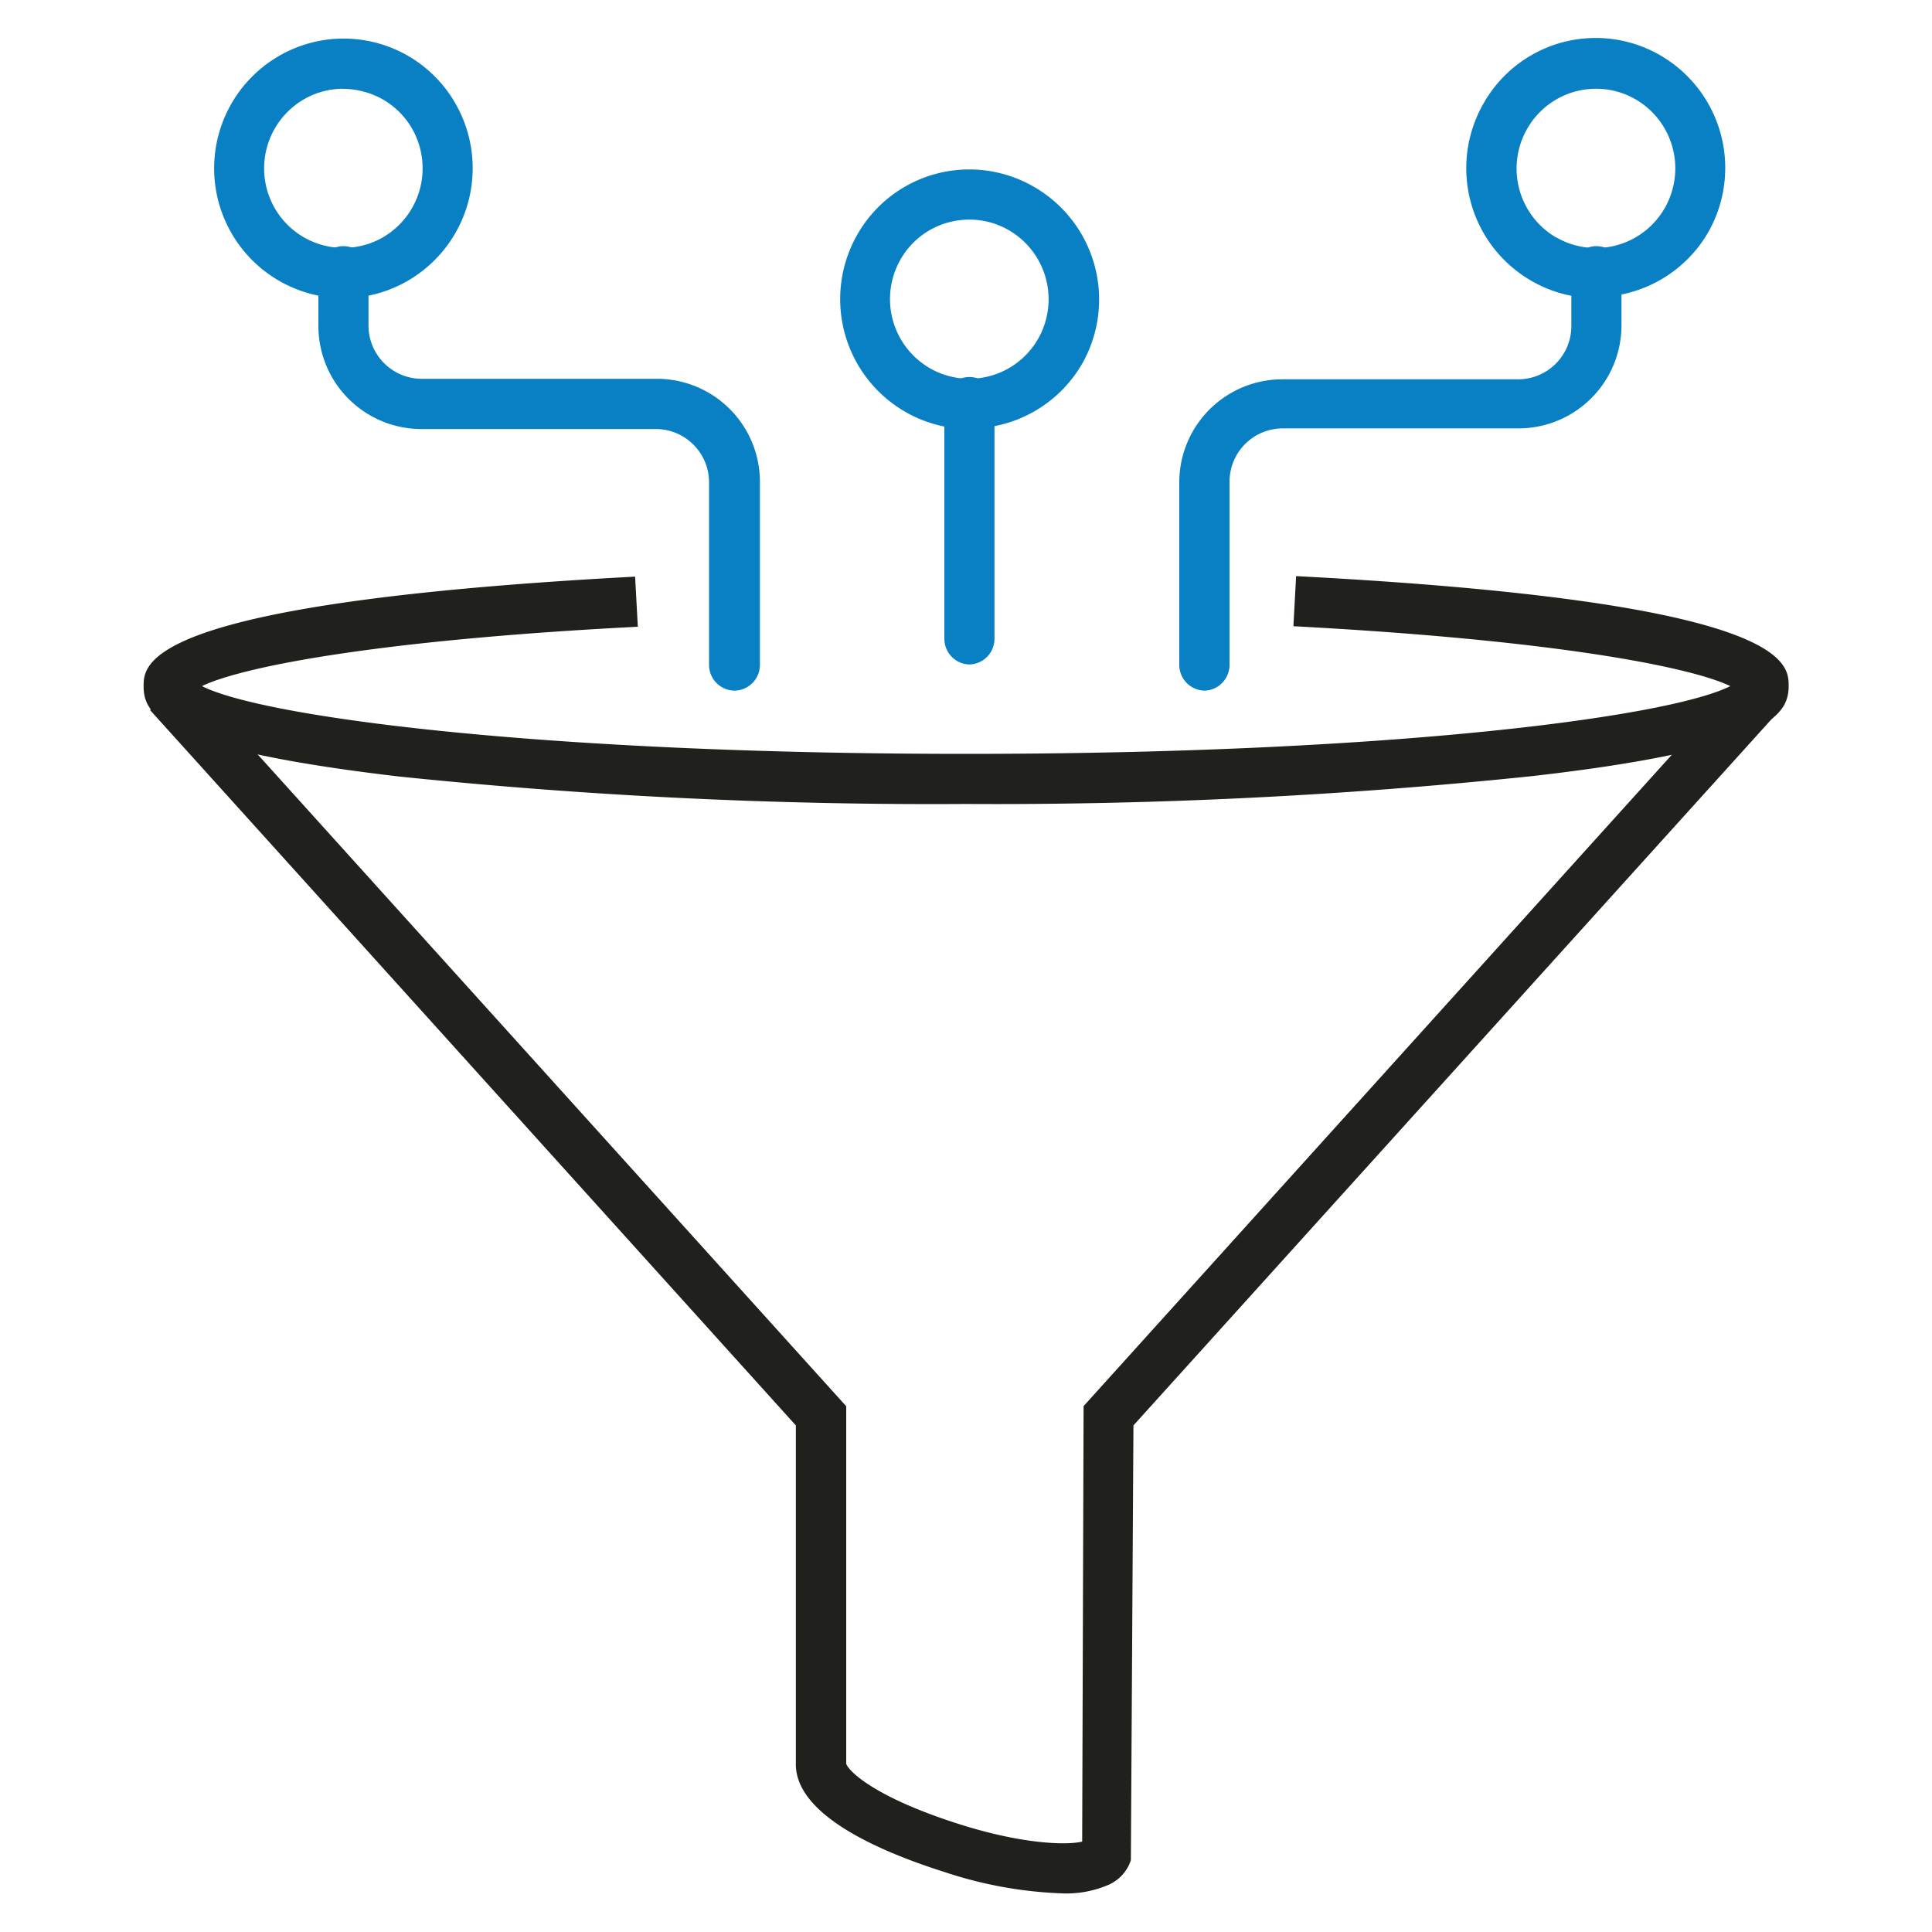
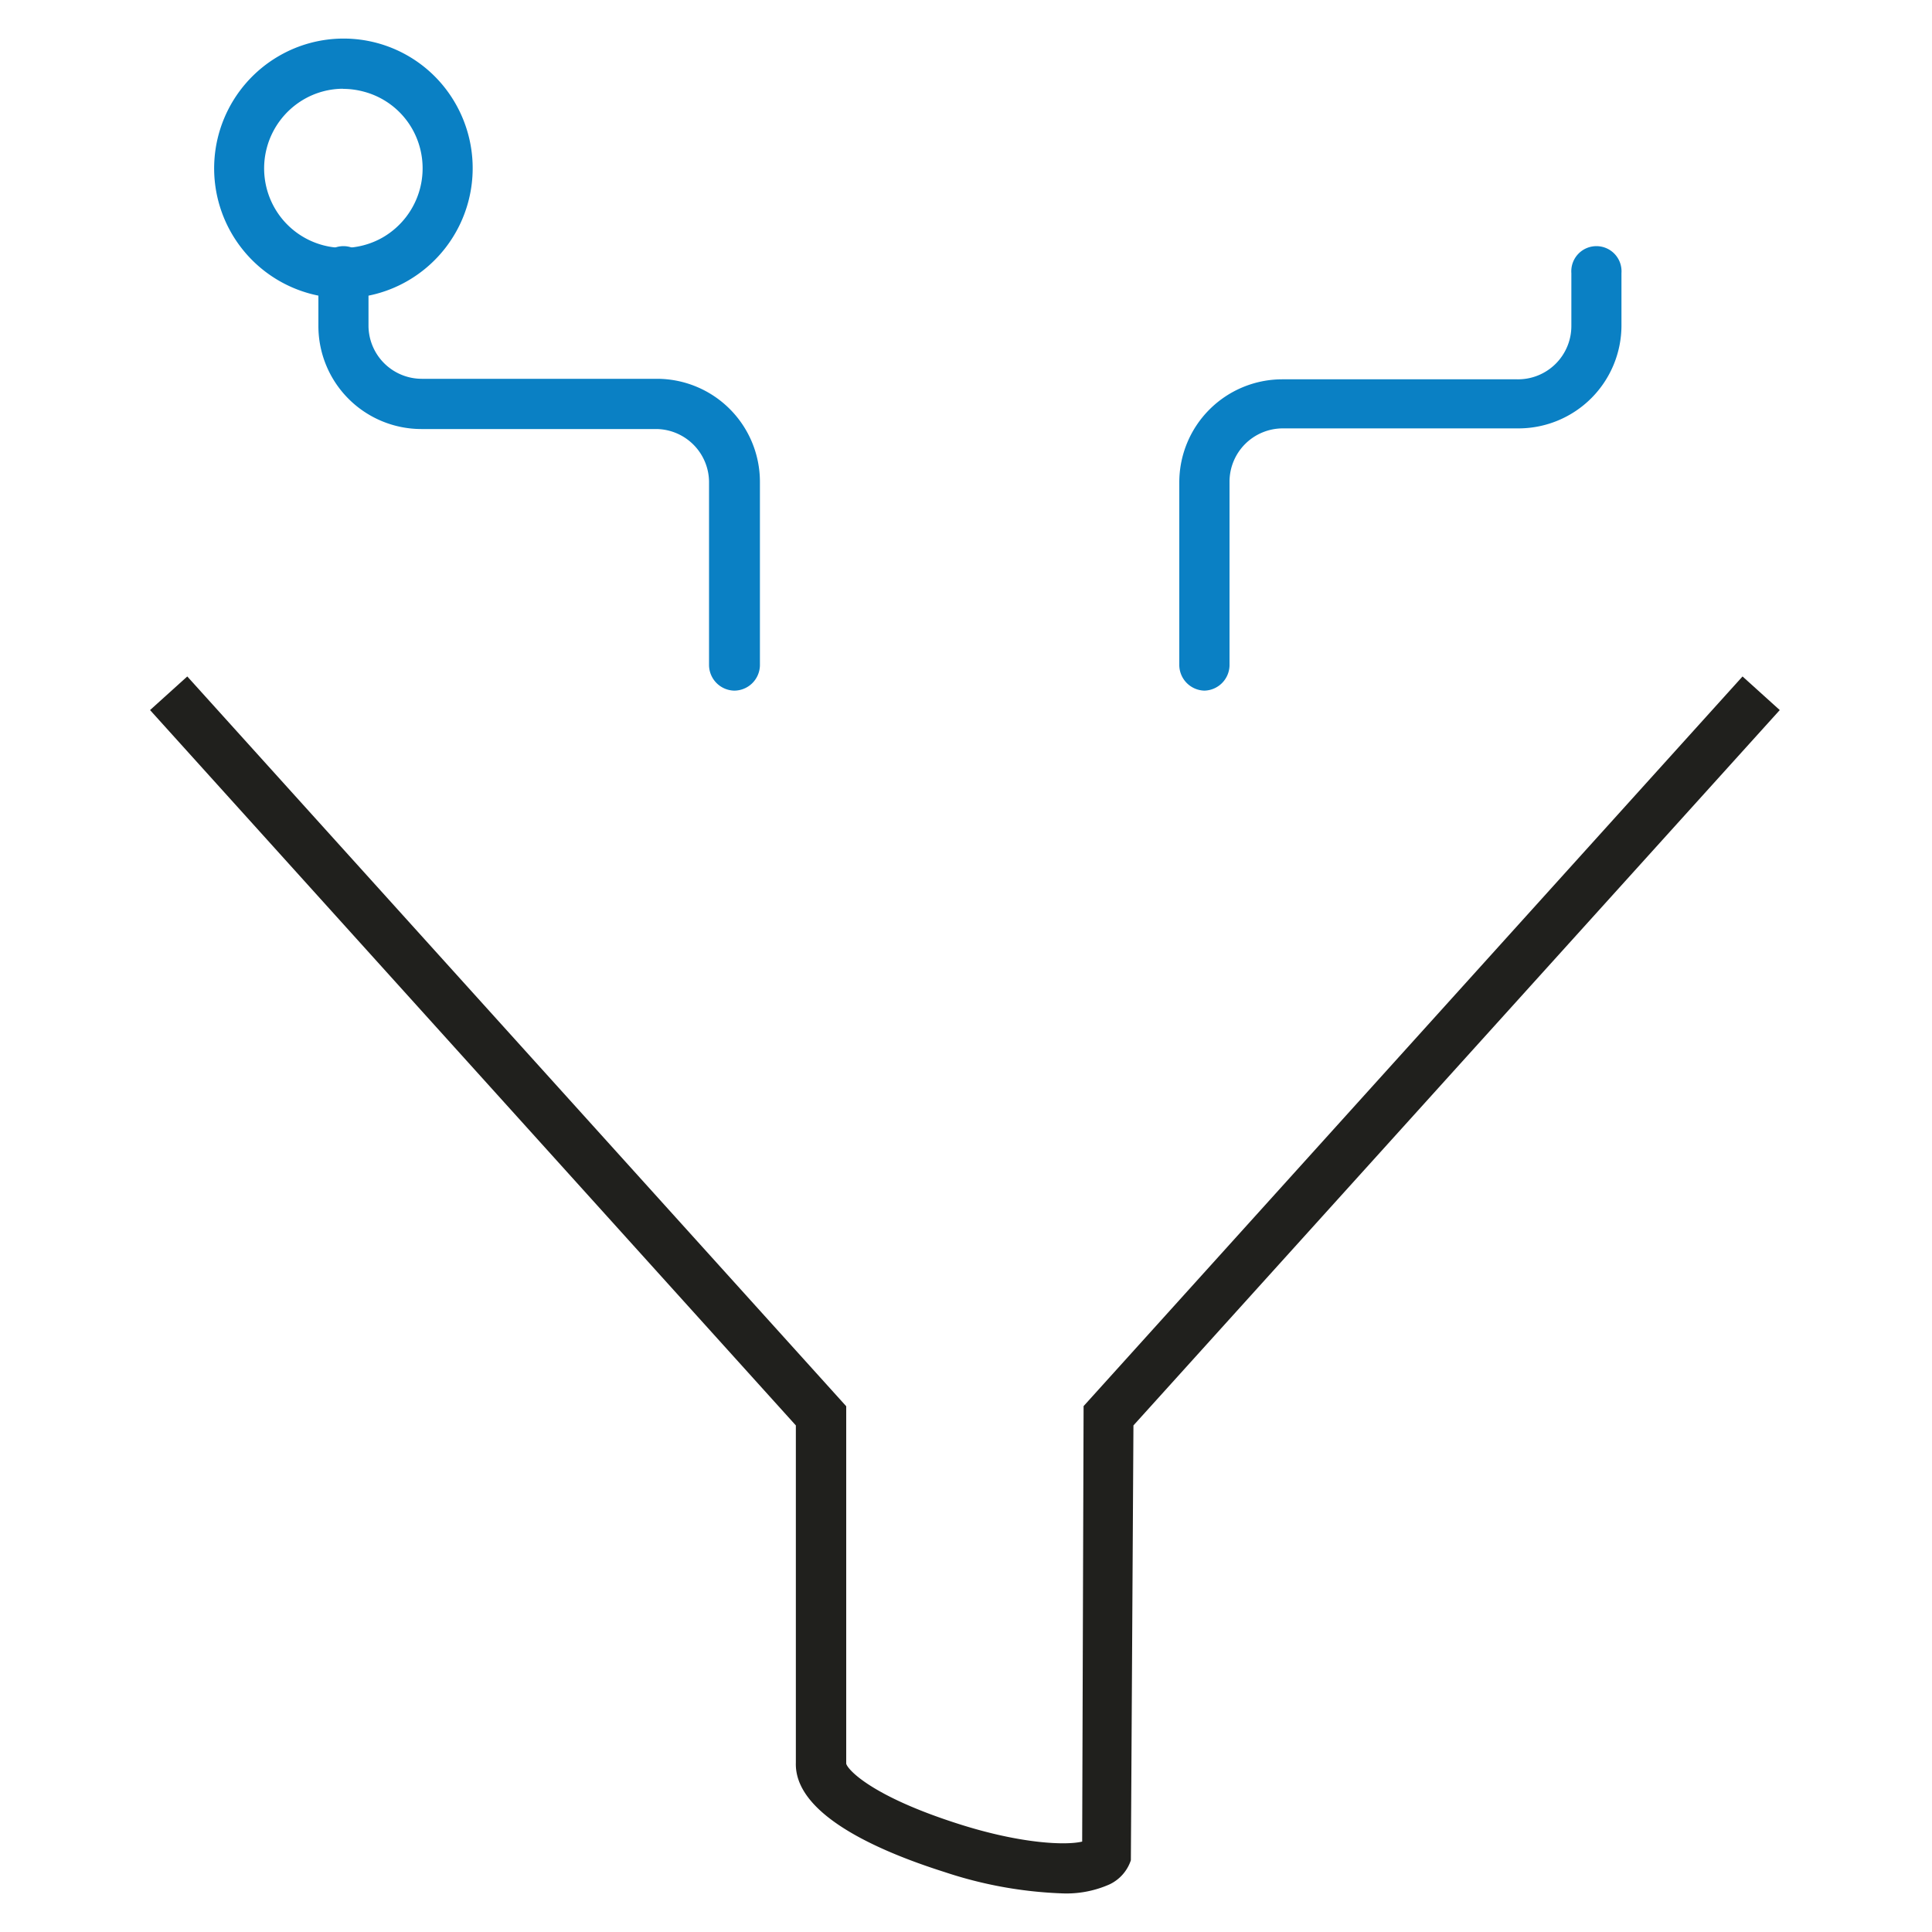
<svg xmlns="http://www.w3.org/2000/svg" id="Calque_1" data-name="Calque 1" viewBox="0 0 150 150">
  <defs>
    <style>.cls-1{fill:#20201d;}.cls-2{fill:#0a80c4;}</style>
  </defs>
  <title>ic-data</title>
  <path class="cls-1" d="M82.43,147a32.47,32.47,0,0,1-9.11-1.66c-5.33-1.69-11.65-4.53-11.53-8.48l0-26.19L11.65,55.13l2.89-2.61L65.7,109.18l0,27.75c.1.44,1.91,2.52,8.82,4.71,4.82,1.53,8.28,1.64,9.5,1.34l.11-33.81,51.16-56.65,2.89,2.61L88,110.67l-.2,33.76a3.18,3.18,0,0,1-1.65,1.87A8.25,8.25,0,0,1,82.43,147Z" />
-   <path class="cls-1" d="M75,62.42a400.74,400.74,0,0,1-44-2.13c-18.32-2.14-19.85-4.75-19.85-7,0-1.78,0-6.49,38.16-8.52l.21,3.89C29,49.71,18.65,51.82,15.68,53.27c4.66,2.37,26.05,5.26,59.33,5.26s54.67-2.9,59.33-5.26c-3-1.45-13.37-3.56-33.92-4.65l.21-3.89c38.24,2,38.24,6.74,38.24,8.52,0,2.29-1.53,4.9-19.85,7A400.72,400.72,0,0,1,75,62.42Z" />
-   <path class="cls-2" d="M75.26,33.31a10,10,0,0,1-5-1.35A10.1,10.1,0,0,1,66.57,18.2,10,10,0,0,1,80.3,14.52,10.09,10.09,0,0,1,84,28.27a10.07,10.07,0,0,1-8.72,5Zm0-16.26a6.21,6.21,0,0,0-1.6.21,6.12,6.12,0,0,0-3.74,2.88,6.2,6.2,0,0,0,2.26,8.44,6.15,6.15,0,0,0,8.41-2.26,6.2,6.2,0,0,0-2.25-8.44A6.11,6.11,0,0,0,75.28,17.05Z" />
-   <path class="cls-2" d="M75.27,51.59a2,2,0,0,1-1.95-1.95V31.36a1.95,1.95,0,1,1,3.89,0V49.64A2,2,0,0,1,75.27,51.59Z" />
-   <path class="cls-2" d="M123.89,23.15a10,10,0,0,1-5-1.35h0A10.09,10.09,0,0,1,115.2,8a10,10,0,0,1,13.73-3.69,10.1,10.1,0,0,1,3.68,13.75,10.07,10.07,0,0,1-8.72,5Zm-3.06-4.72a6.15,6.15,0,0,0,8.41-2.26A6.2,6.2,0,0,0,127,7.72,6.15,6.15,0,0,0,118.57,10a6.2,6.2,0,0,0,2.25,8.44Z" />
  <path class="cls-2" d="M93.51,53.62a2,2,0,0,1-1.95-1.95V37.45a8,8,0,0,1,8-8h18.24A4.14,4.14,0,0,0,122,25.27V21.2a1.95,1.95,0,1,1,3.89,0v4.06a8,8,0,0,1-8,8H99.59a4.14,4.14,0,0,0-4.13,4.15V51.67A2,2,0,0,1,93.51,53.62Z" />
  <path class="cls-2" d="M26.65,23.15a10.08,10.08,0,0,1-5-18.8A10,10,0,0,1,35.34,8,10.1,10.1,0,0,1,31.66,21.8,10,10,0,0,1,26.65,23.15Zm0-16.26a6.1,6.1,0,0,0-3.07.83,6.2,6.2,0,0,0-2.25,8.44,6.15,6.15,0,0,0,8.41,2.26A6.2,6.2,0,0,0,32,10a6.12,6.12,0,0,0-3.74-2.88A6.22,6.22,0,0,0,26.63,6.9Z" />
  <path class="cls-2" d="M57,53.62a2,2,0,0,1-1.95-1.95V37.45A4.14,4.14,0,0,0,51,33.31H32.72a8,8,0,0,1-8-8V21.2a1.95,1.95,0,1,1,3.89,0v4.06a4.14,4.14,0,0,0,4.13,4.15H51a8,8,0,0,1,8,8V51.67A2,2,0,0,1,57,53.62Z" />
</svg>